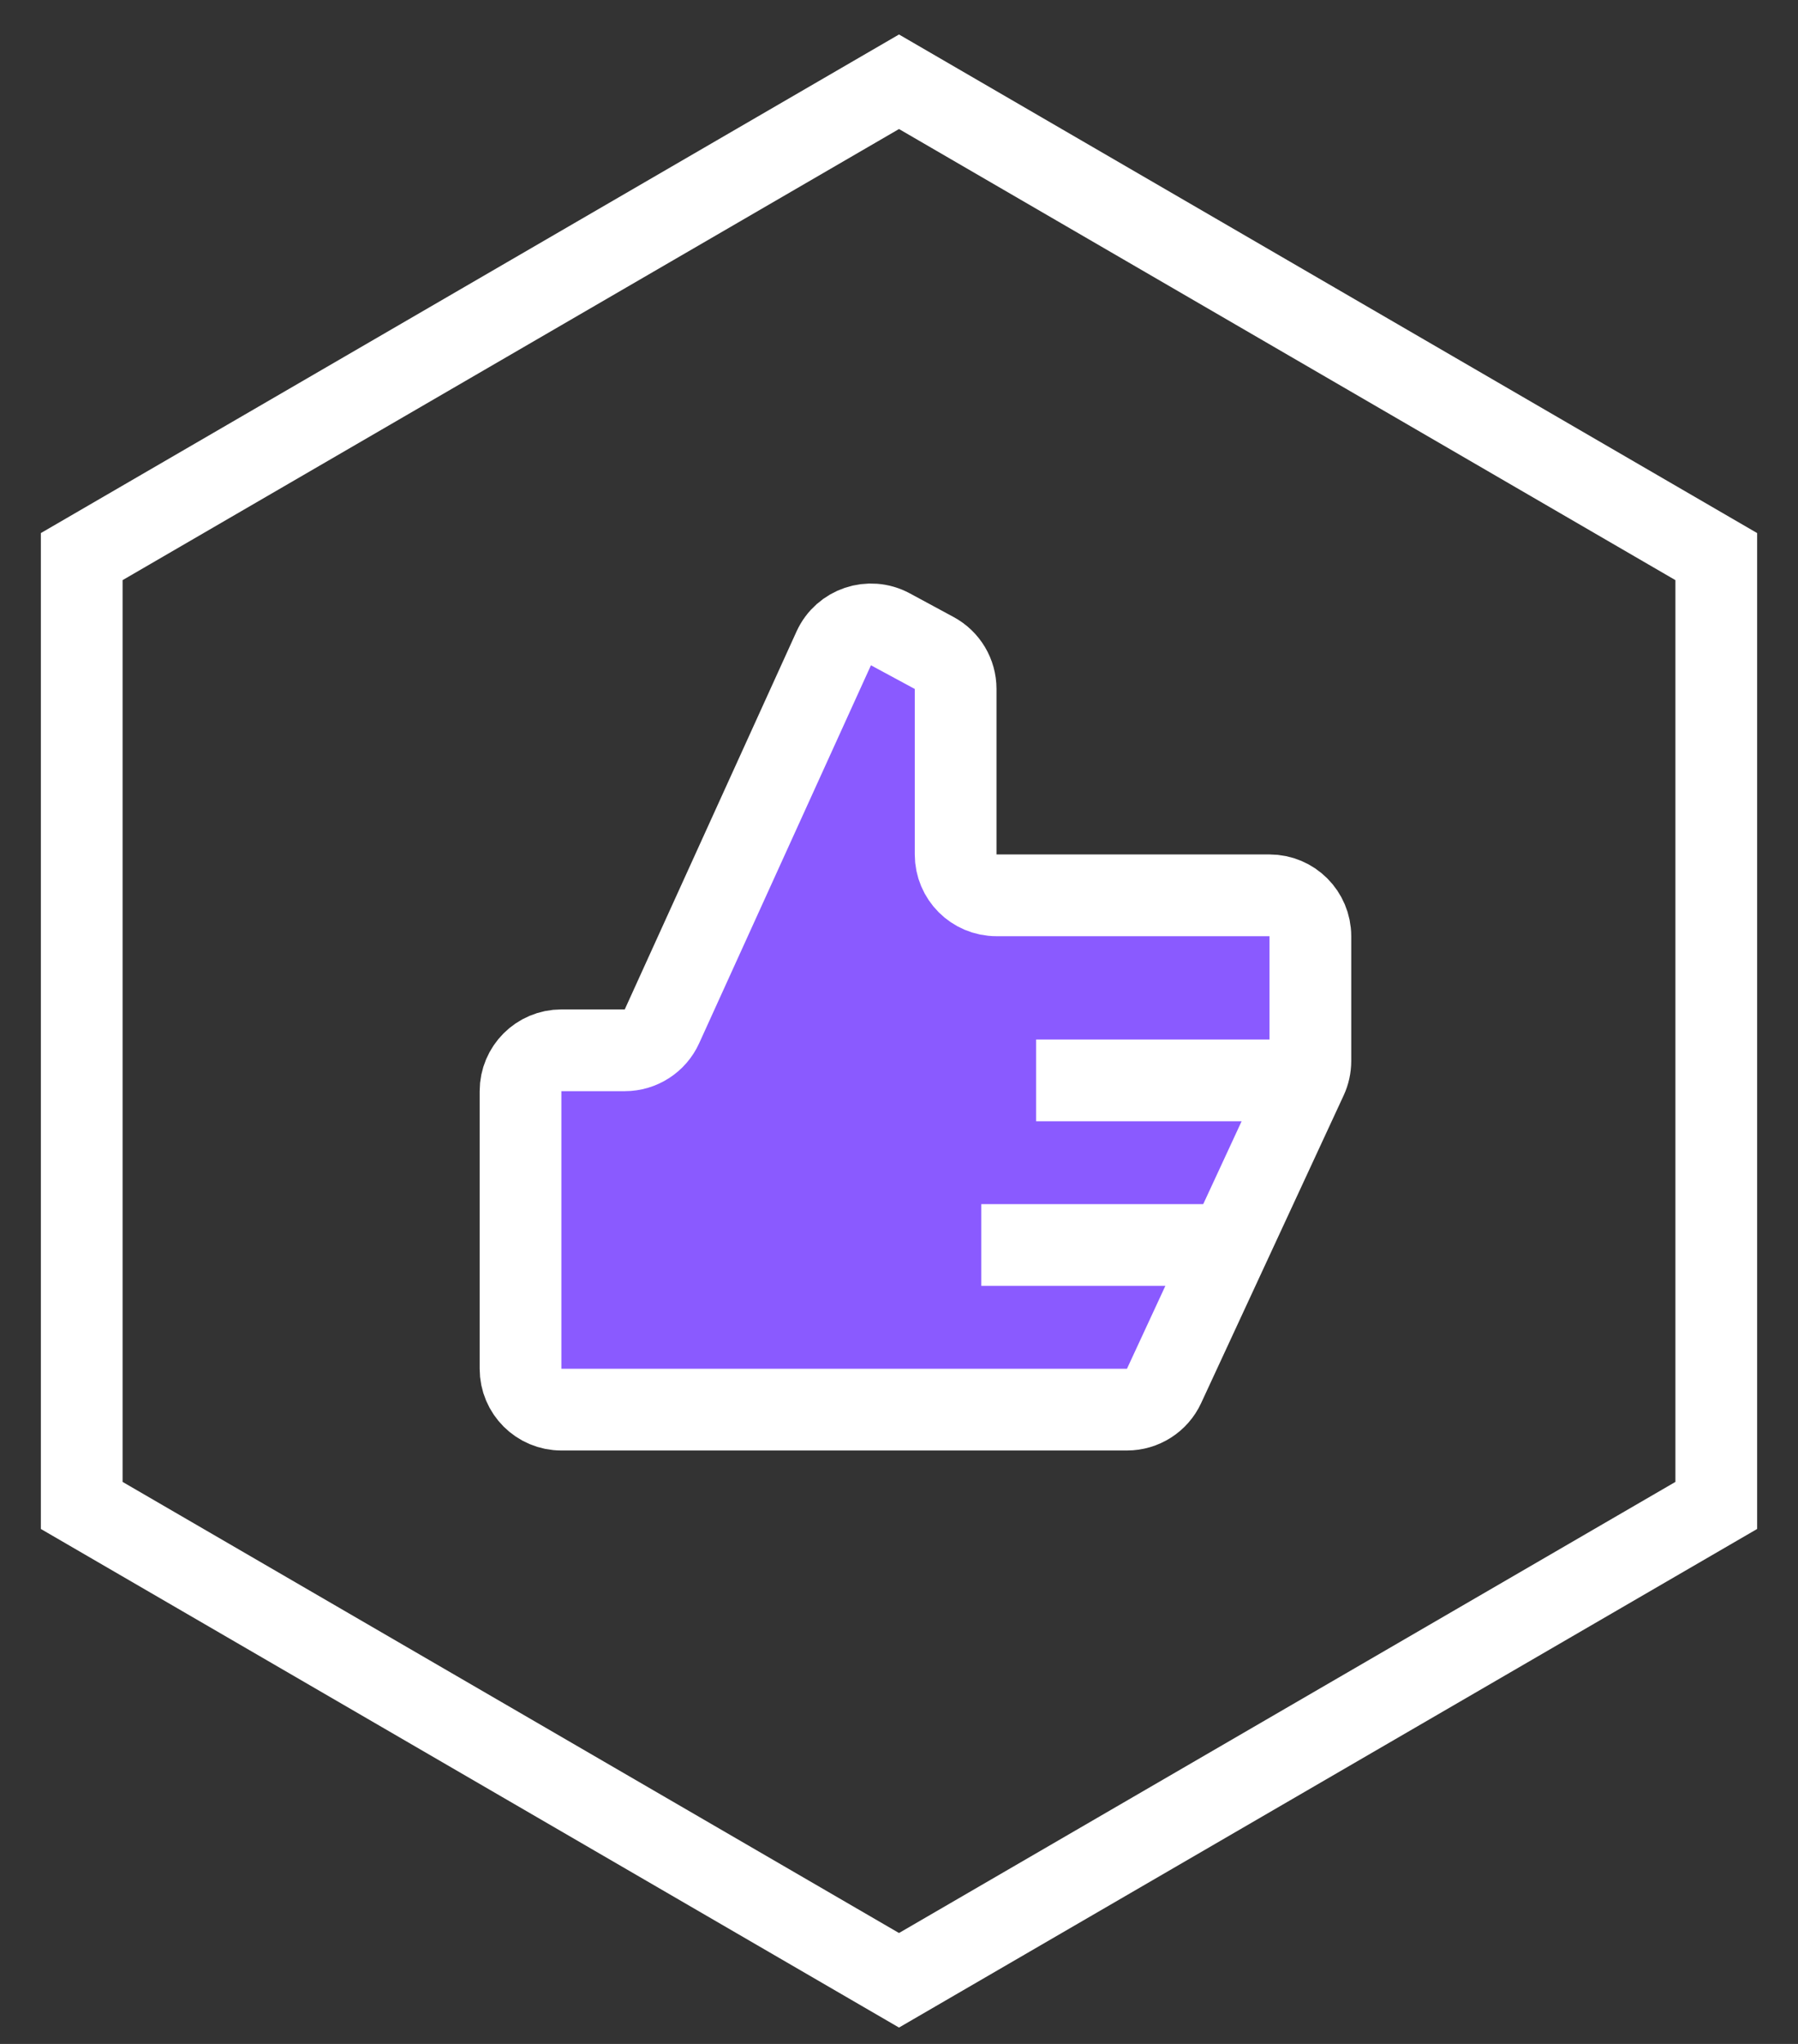
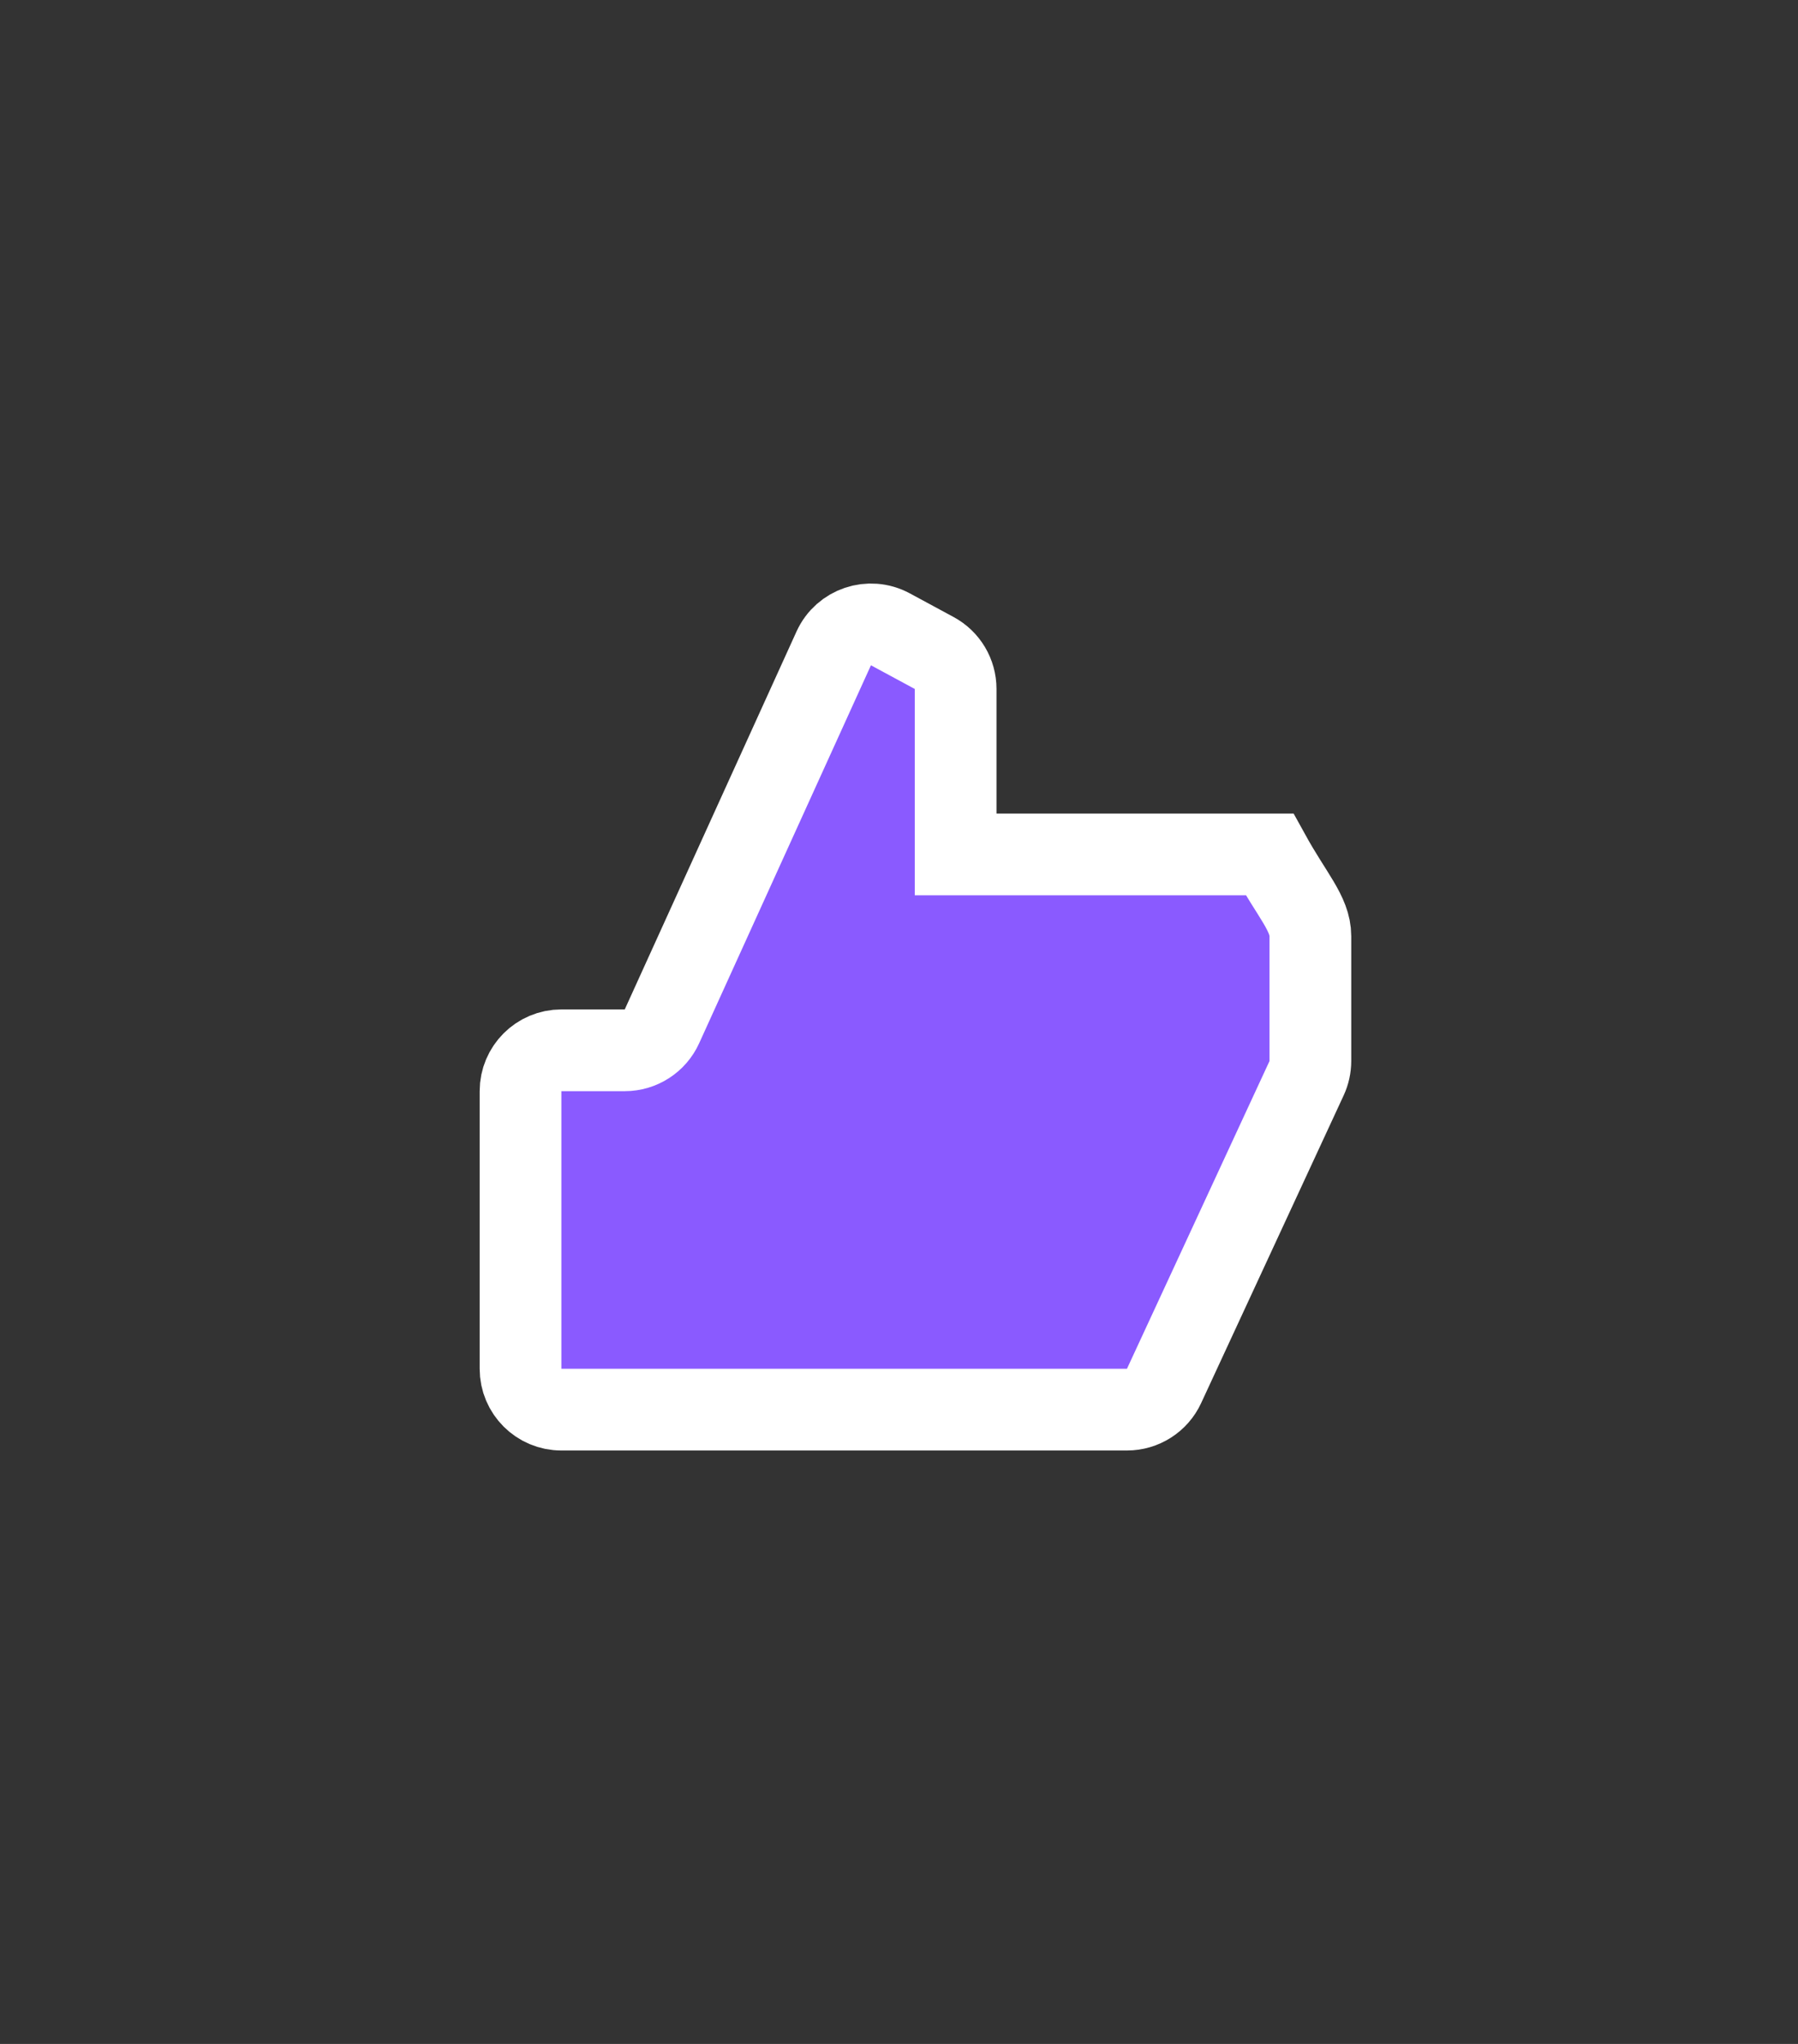
<svg xmlns="http://www.w3.org/2000/svg" width="44" height="50" viewBox="0 0 44 50" fill="none">
  <rect x="0" y="0" width="44" height="50" fill="#333333" stroke="none" />
-   <path d="M42 36.827V13.616L22 2L2 13.616V36.827L22 48.443L42 36.827Z" stroke="white" stroke-width="2" stroke-miterlimit="10" />
-   <path d="M12.738 33.483V26.693C12.738 26.14 13.186 25.693 13.738 25.693H15.289C15.681 25.693 16.037 25.464 16.199 25.107L20.403 15.861C20.643 15.334 21.279 15.12 21.789 15.395L22.861 15.974C23.184 16.148 23.386 16.486 23.386 16.854V20.902C23.386 21.455 23.833 21.902 24.386 21.902H31.067C31.619 21.902 32.067 22.35 32.067 22.902V25.956C32.067 26.101 32.035 26.245 31.974 26.377L28.486 33.904C28.323 34.257 27.968 34.483 27.579 34.483H13.738C13.186 34.483 12.738 34.036 12.738 33.483Z" fill="#8A5AFF" stroke="white" stroke-width="2" />
-   <path d="M25.355 26.429H31.53" stroke="white" stroke-width="2" />
-   <path d="M24.014 30.456H30.188" stroke="white" stroke-width="2" />
+   <path d="M12.738 33.483V26.693C12.738 26.14 13.186 25.693 13.738 25.693H15.289C15.681 25.693 16.037 25.464 16.199 25.107L20.403 15.861C20.643 15.334 21.279 15.12 21.789 15.395L22.861 15.974C23.184 16.148 23.386 16.486 23.386 16.854V20.902H31.067C31.619 21.902 32.067 22.35 32.067 22.902V25.956C32.067 26.101 32.035 26.245 31.974 26.377L28.486 33.904C28.323 34.257 27.968 34.483 27.579 34.483H13.738C13.186 34.483 12.738 34.036 12.738 33.483Z" fill="#8A5AFF" stroke="white" stroke-width="2" />
</svg>